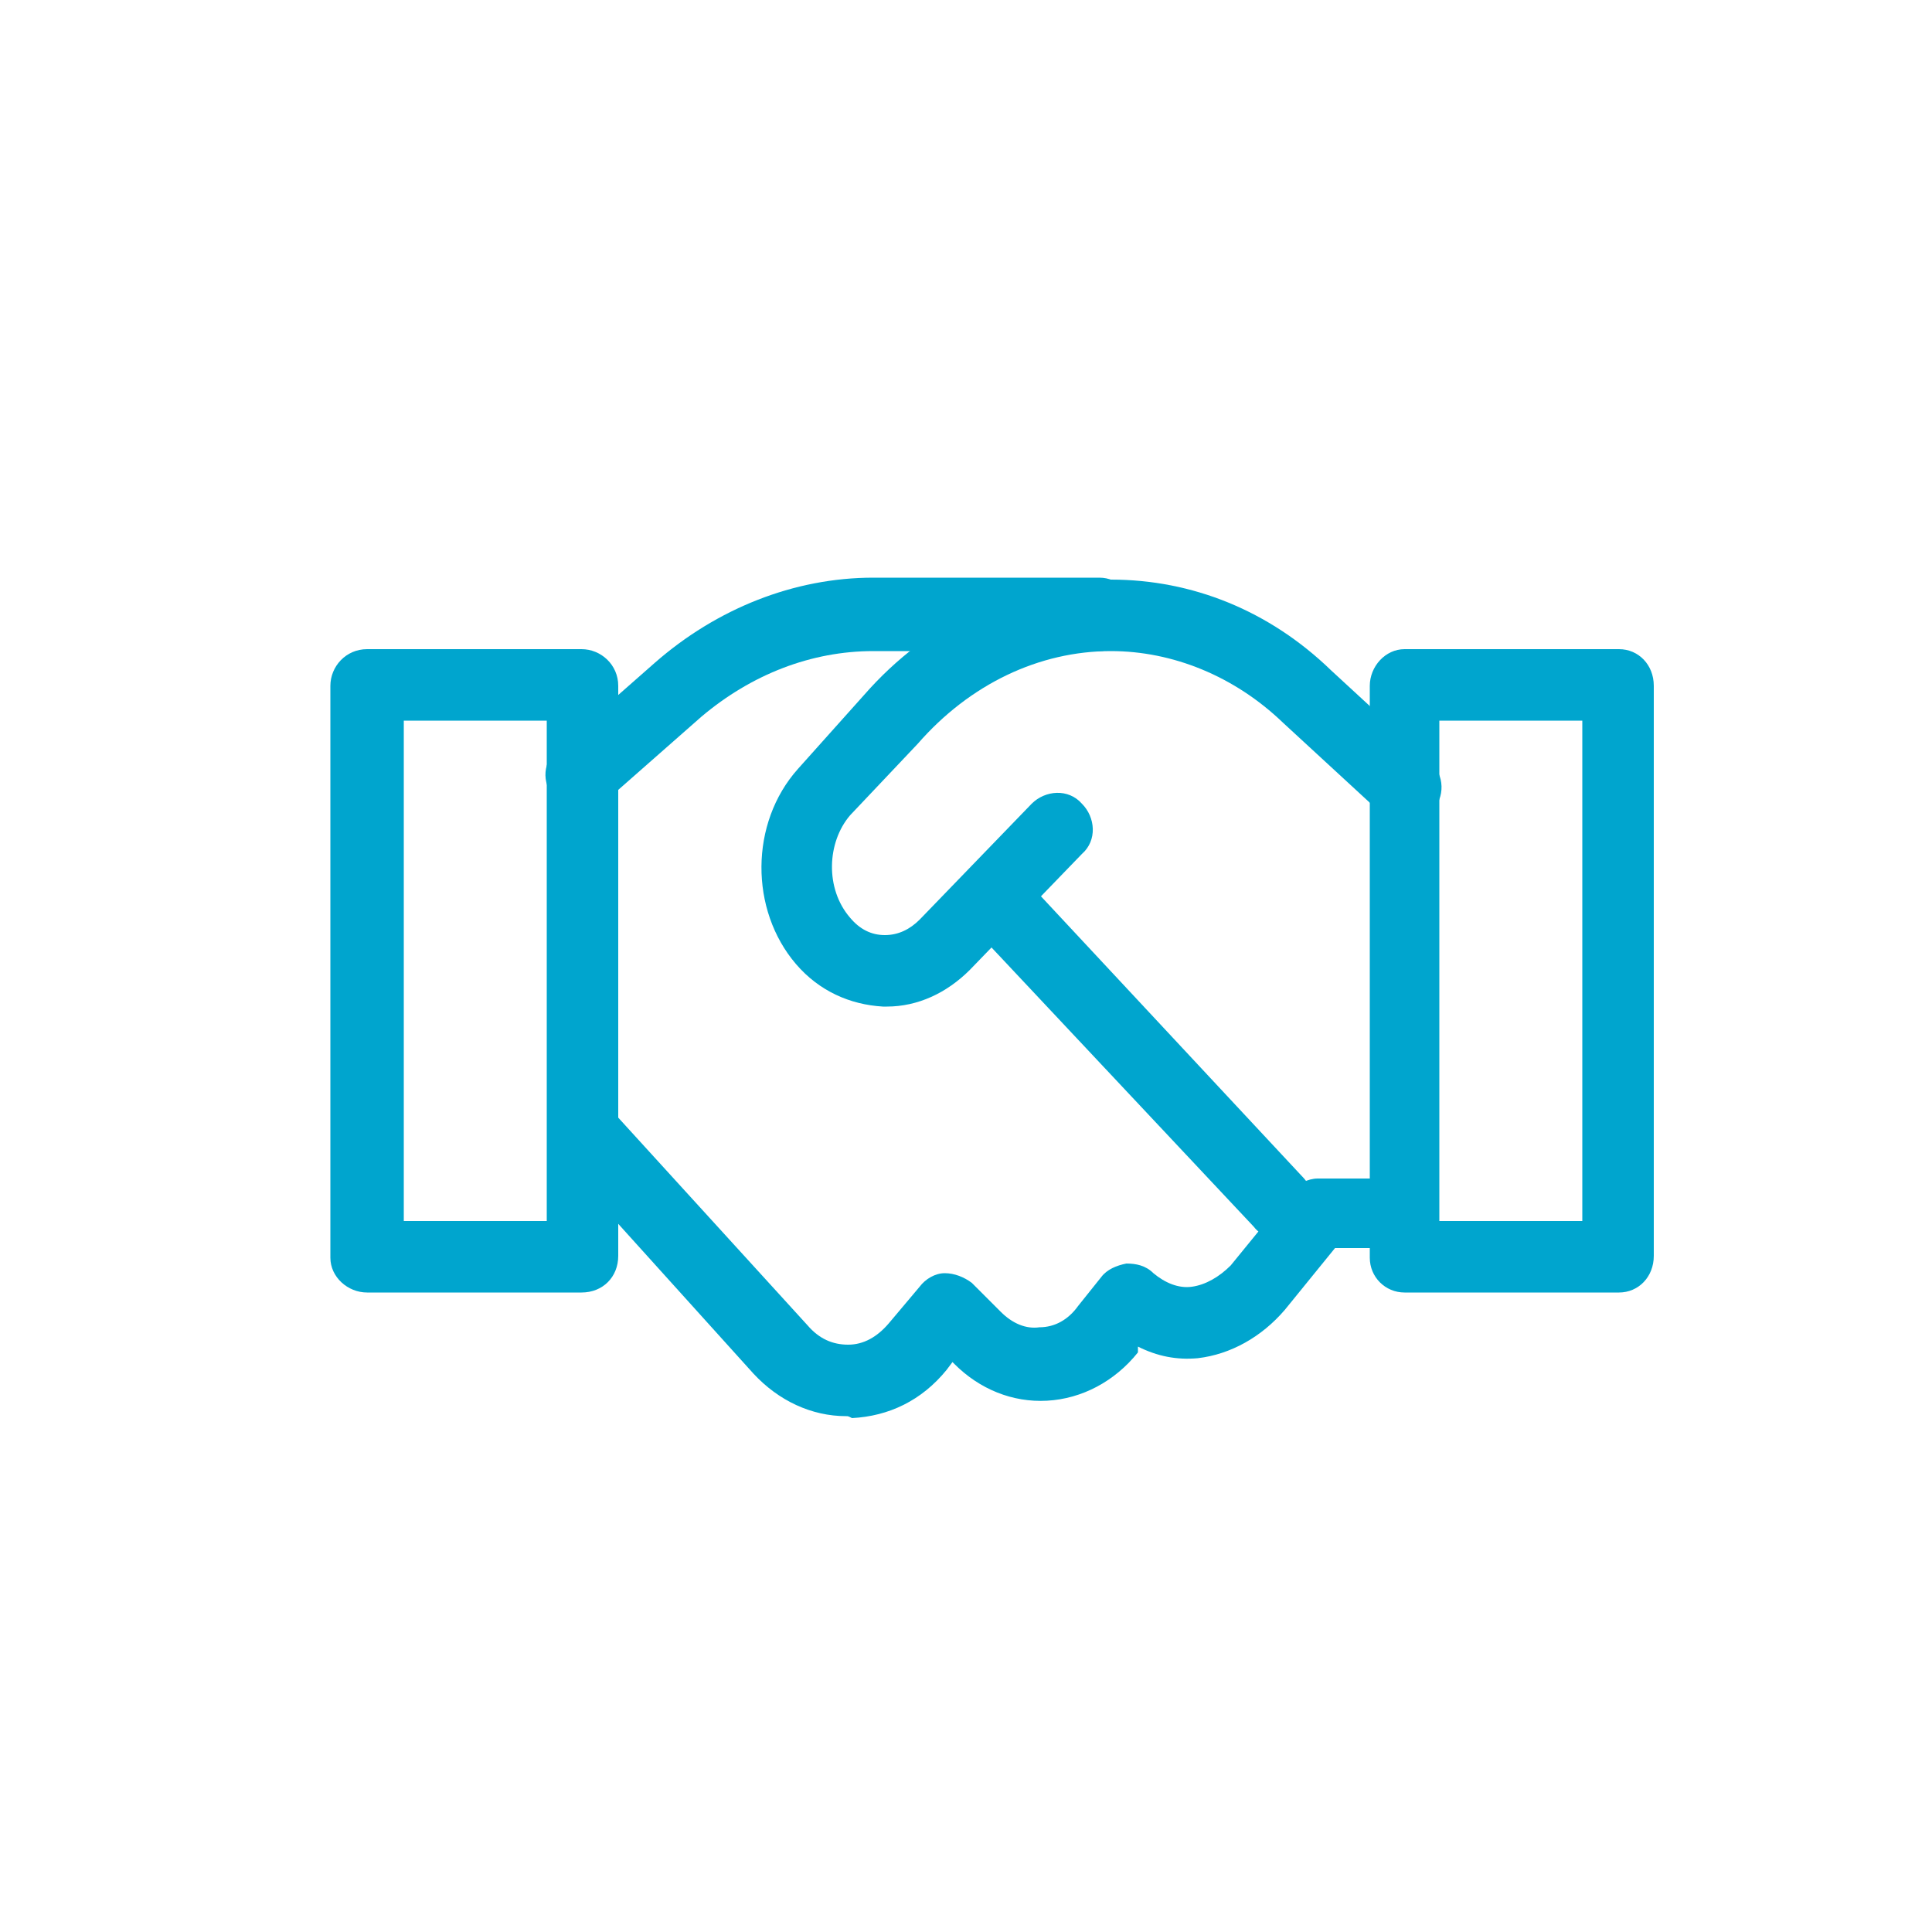
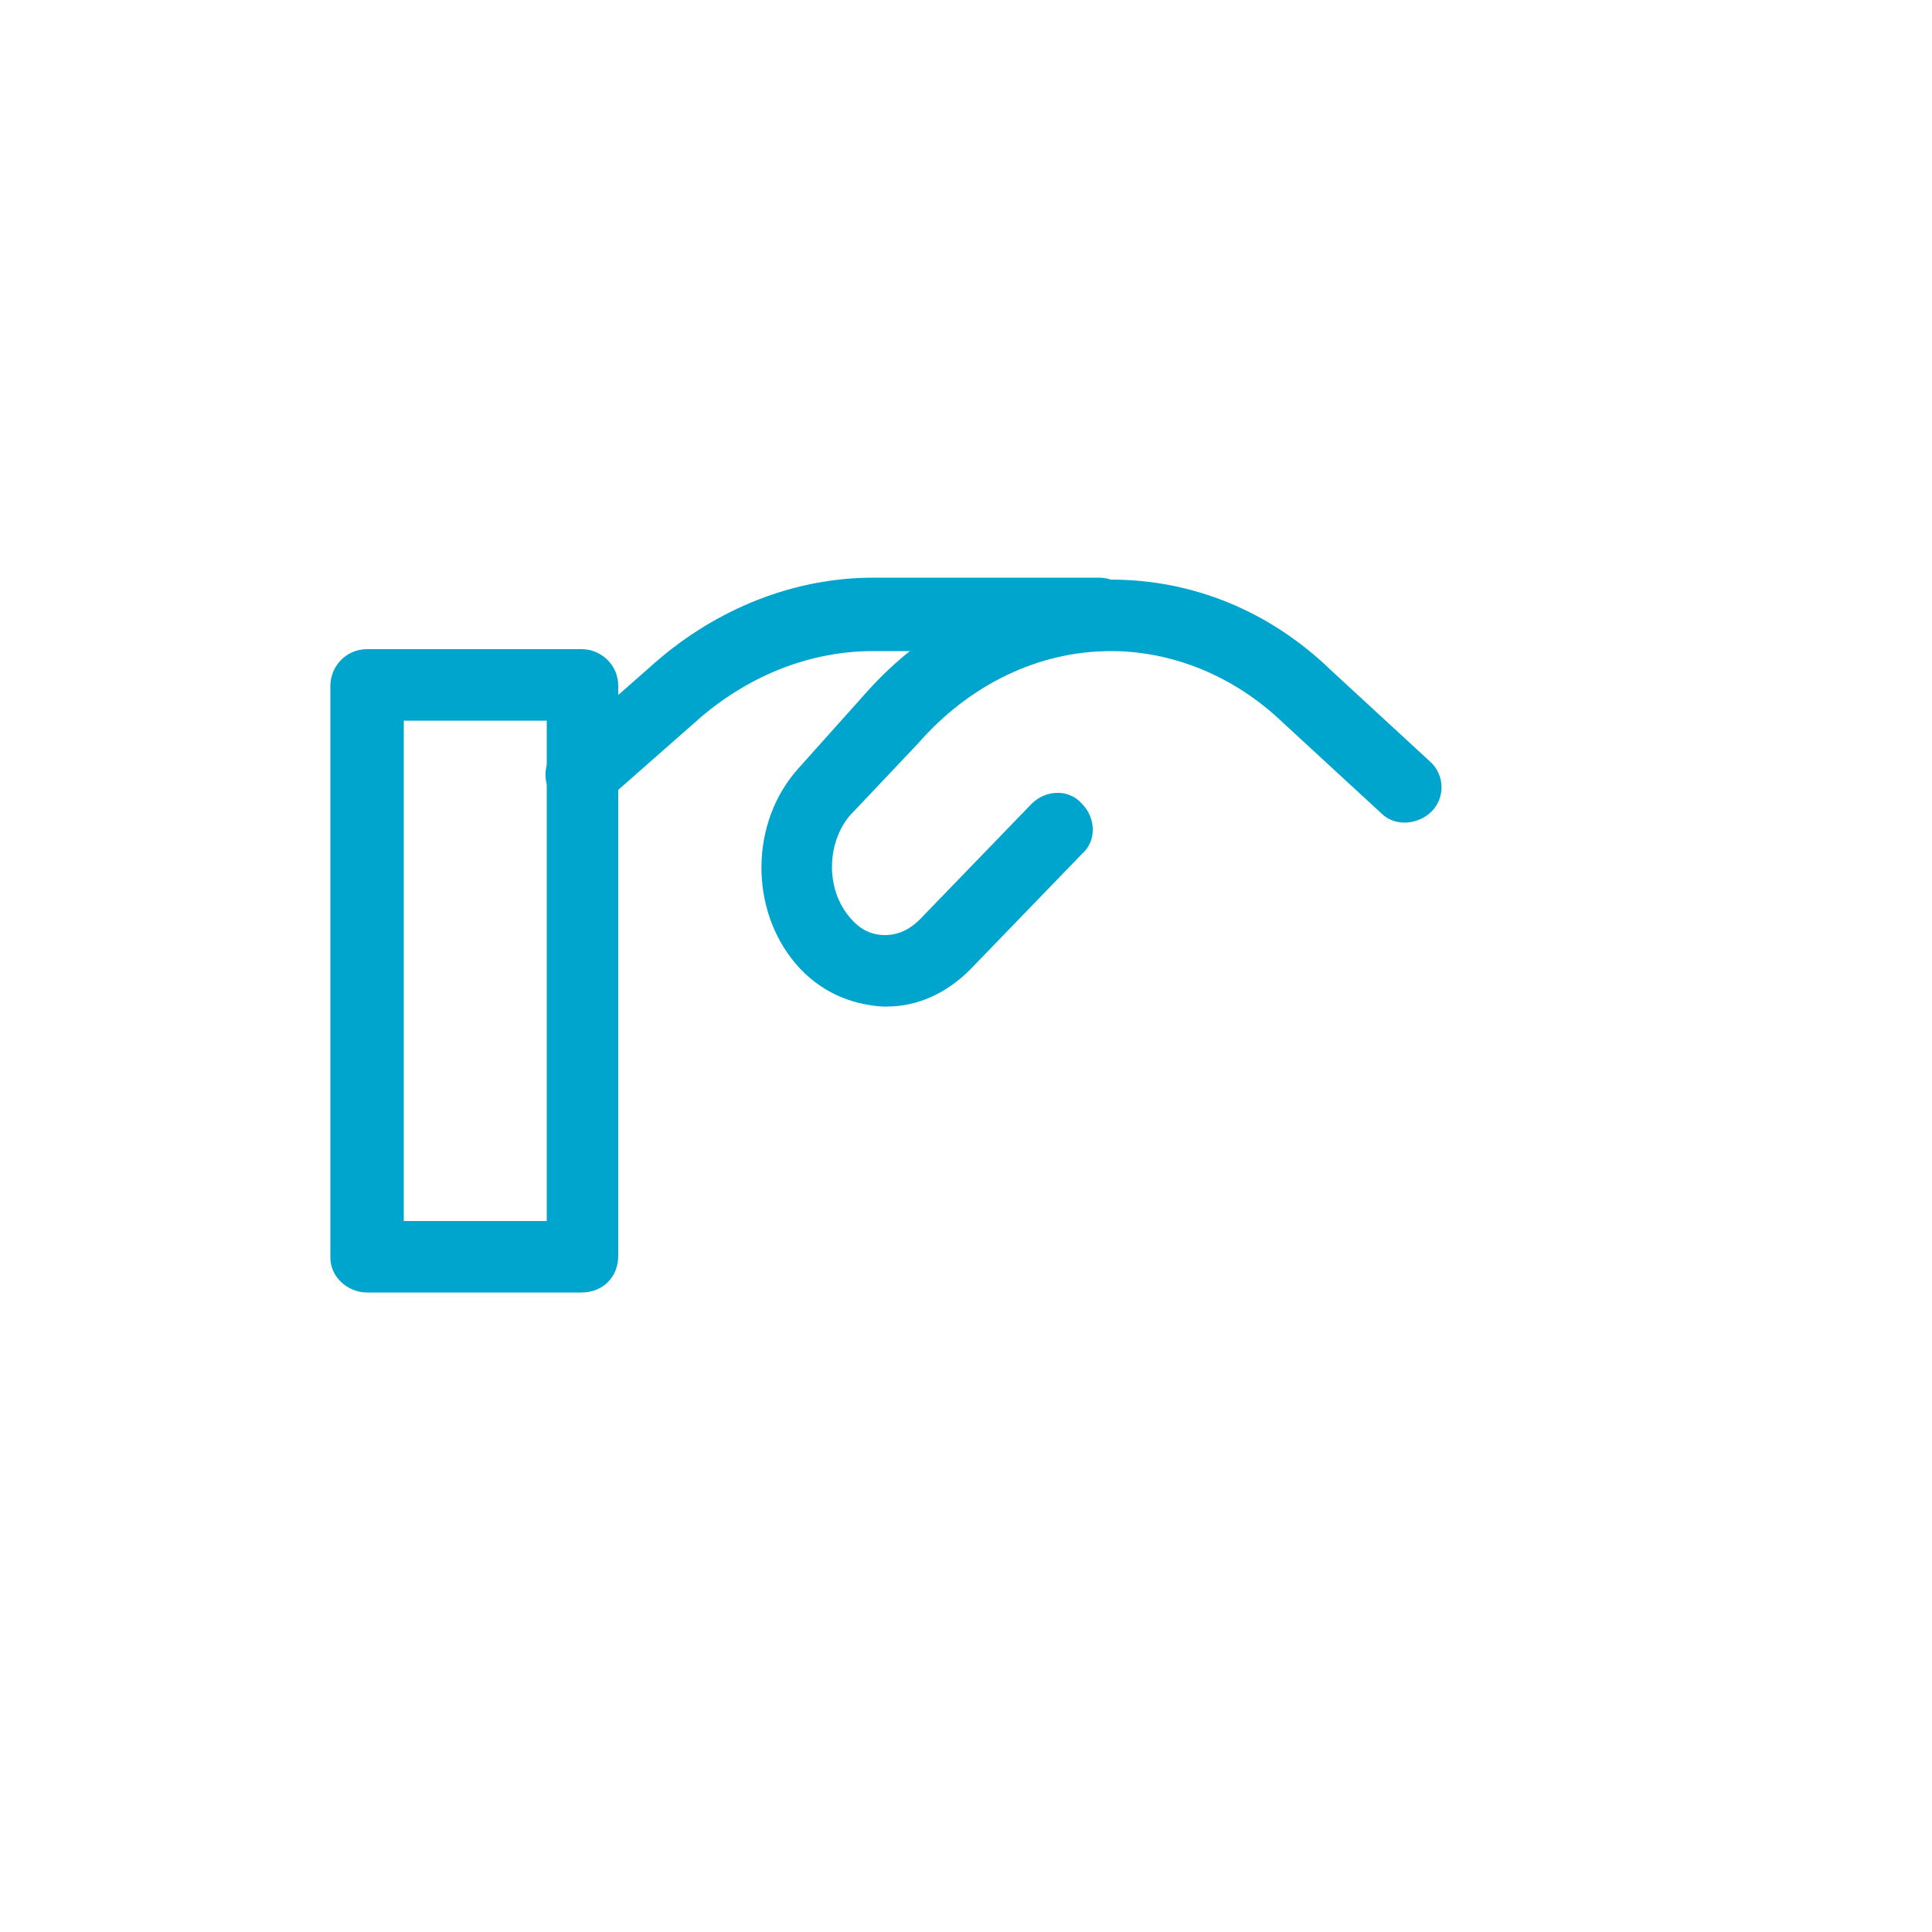
<svg xmlns="http://www.w3.org/2000/svg" version="1.1" id="Layer_1" x="0px" y="0px" viewBox="0 0 100 100" style="enable-background:new 0 0 100 100;" xml:space="preserve">
  <style type="text/css">
	.st0{fill:#00A5CE;}
</style>
  <g>
    <desc>Created with Sketch.</desc>
    <g id="Page-1">
      <g id="Careers" transform="translate(-1050, -1189)">
        <g id="Group-8" transform="translate(1052, 1191)">
          <g id="Stroke-1">
            <path class="st0" d="M28.1,64.9H17c-1,0-1.9-0.8-1.9-1.8V33.5c0-1,0.8-1.9,1.9-1.9h11.1c1,0,1.9,0.8,1.9,1.9V63       C30,64.1,29.2,64.9,28.1,64.9z M18.9,61.2h7.4V35.3h-7.4V61.2z" />
          </g>
          <g id="Stroke-3">
            <path class="st0" d="M28.1,39.9c-0.5,0-1-0.2-1.4-0.6c-0.7-0.8-0.6-1.9,0.2-2.6l5-4.4c3.2-2.8,7.2-4.4,11.3-4.4h11.7       c1,0,1.8,0.8,1.8,1.9s-0.8,1.9-1.8,1.9H43.2c-3.2,0-6.3,1.2-8.9,3.4l-5,4.4C29,39.8,28.6,39.9,28.1,39.9z" />
          </g>
          <g id="Stroke-4">
-             <path class="st0" d="M41.8,71.3c-1.8,0-3.5-0.8-4.8-2.2L26.8,57.8c-0.7-0.8-0.6-1.9,0.1-2.6c0.8-0.7,1.9-0.6,2.6,0.1l10.3,11.3       c0.6,0.7,1.3,1,2.1,1s1.5-0.4,2.1-1.1l1.6-1.9c0.3-0.4,0.8-0.7,1.3-0.7s1,0.2,1.4,0.5l1.5,1.5c0.6,0.6,1.3,0.9,2,0.8       c0.8,0,1.5-0.4,2-1.1l1.2-1.5c0.3-0.4,0.8-0.6,1.3-0.7c0.5,0,1,0.1,1.4,0.5c0.6,0.5,1.3,0.8,2,0.7s1.4-0.5,2-1.1l3.1-3.8       c0.3-0.4,0.9-0.7,1.4-0.7h4.3c1,0,1.8,0.8,1.8,1.8s-0.8,1.8-1.8,1.8h-3.4l-2.6,3.2c-1.2,1.4-2.8,2.3-4.5,2.5       c-1.1,0.1-2.1-0.1-3.1-0.6V68c-1.2,1.5-2.9,2.4-4.7,2.5s-3.5-0.6-4.8-1.9l-0.1-0.1L47,68.9c-1.3,1.6-3,2.4-4.9,2.5       C41.9,71.3,41.9,71.3,41.8,71.3z" />
-           </g>
+             </g>
          <g id="Stroke-5">
-             <path class="st0" d="M81.8,64.9H70.7c-1,0-1.8-0.8-1.8-1.8V33.5c0-1,0.8-1.9,1.8-1.9h11.1c1,0,1.8,0.8,1.8,1.9V63       C83.6,64.1,82.8,64.9,81.8,64.9z M72.5,61.2h7.4V35.3h-7.4V61.2z" />
-           </g>
+             </g>
          <g id="Stroke-6">
-             <path class="st0" d="M64.2,62.1c-0.5,0-1-0.2-1.3-0.6L49,46.7c-0.7-0.8-0.7-1.9,0.1-2.6c0.8-0.7,1.9-0.7,2.6,0.1L65.5,59       c0.7,0.8,0.7,1.9-0.1,2.6C65.1,61.9,64.6,62.1,64.2,62.1z" />
-           </g>
+             </g>
          <g id="Stroke-7">
            <path class="st0" d="M43.9,50.1c-0.1,0-0.1,0-0.2,0c-1.7-0.1-3.3-0.8-4.5-2.2c-2.4-2.8-2.4-7.3,0.1-10.1l3.4-3.8       c3.4-3.9,8-6,12.8-6c4.2,0,8.2,1.6,11.4,4.7l5.1,4.7c0.8,0.7,0.8,1.9,0.1,2.6s-1.9,0.8-2.6,0.1l-5.1-4.7       c-2.5-2.4-5.7-3.7-8.9-3.7c-3.7,0-7.3,1.7-10,4.8L42,40.2c-1.2,1.4-1.3,3.8,0,5.3c0.5,0.6,1.1,0.9,1.8,0.9s1.3-0.3,1.8-0.8       l5.8-6c0.7-0.7,1.9-0.8,2.6,0c0.7,0.7,0.8,1.9,0,2.6l-5.8,6C47,49.4,45.5,50.1,43.9,50.1z" />
          </g>
        </g>
      </g>
    </g>
  </g>
</svg>